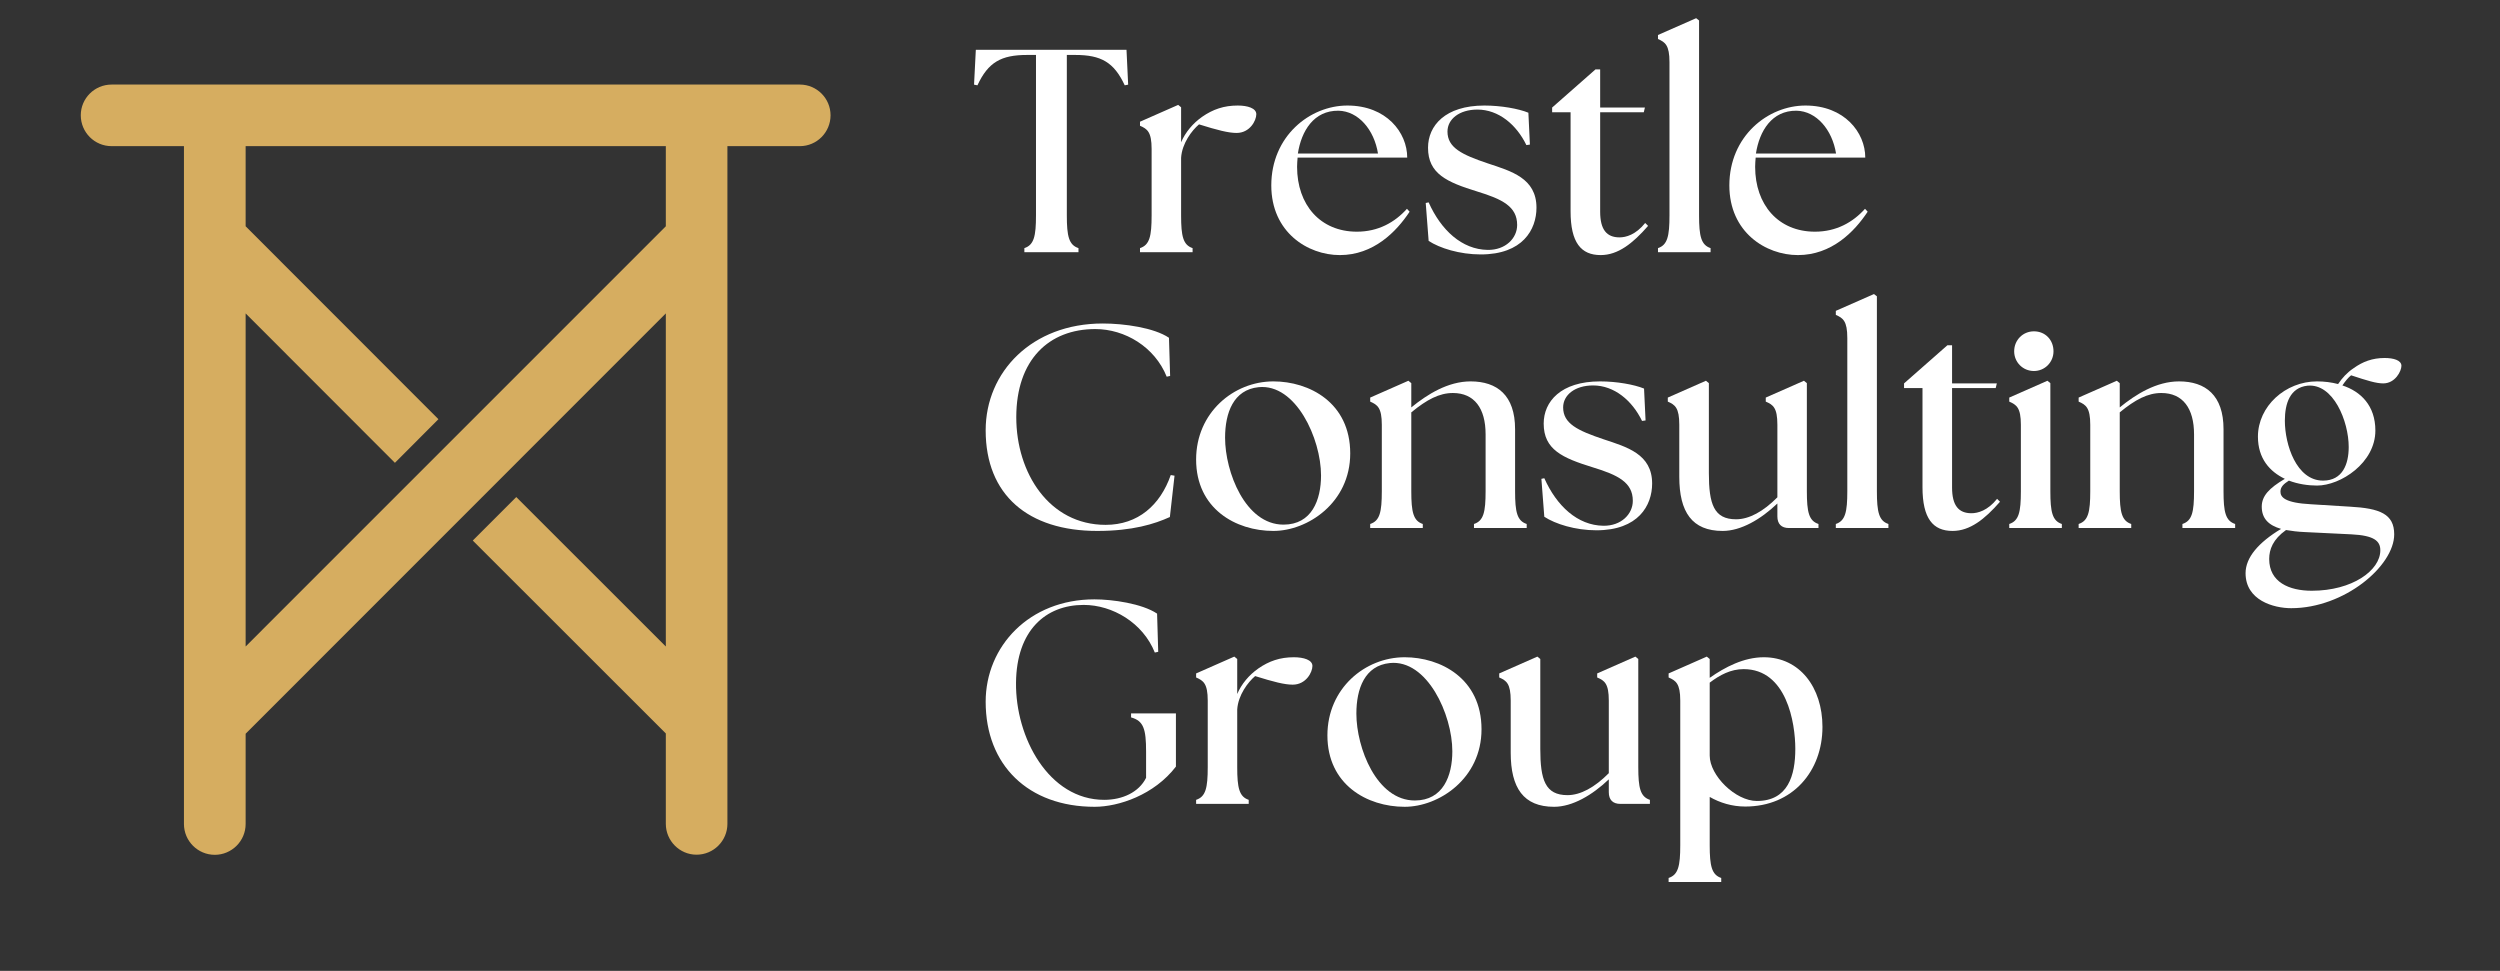
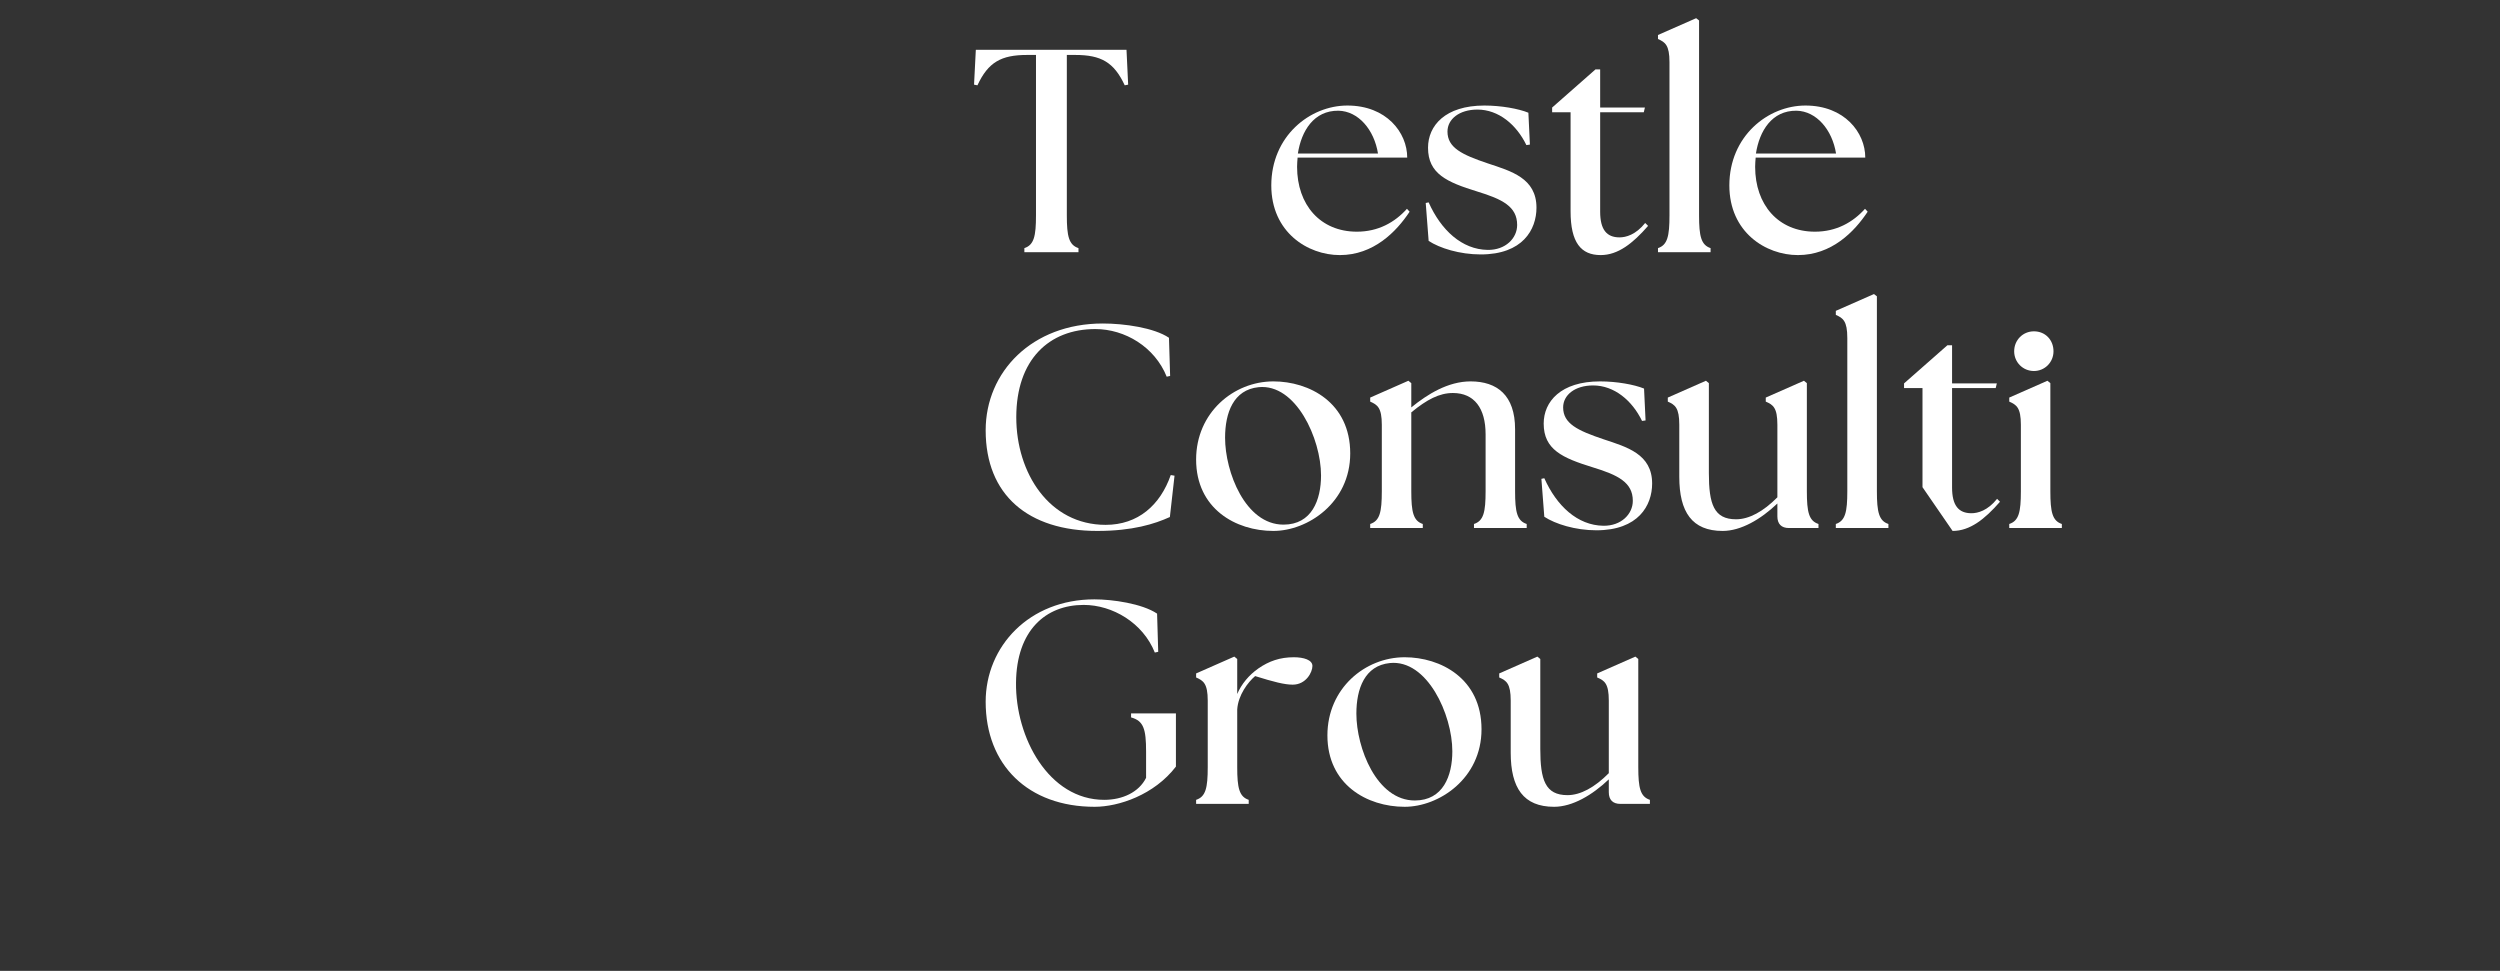
<svg xmlns="http://www.w3.org/2000/svg" width="103" zoomAndPan="magnify" viewBox="0 0 77.25 30" height="40" preserveAspectRatio="xMidYMid meet" version="1.0">
  <rect x="0" y="0" width="77.25" height="30" fill="#333333" stroke="none" />
  <defs>
    <g />
    <clipPath id="df88ac4dd0">
      <path d="M 2.496 2.598 L 25.723 2.598 L 25.723 26.551 L 2.496 26.551 Z M 2.496 2.598 " clip-rule="nonzero" />
    </clipPath>
  </defs>
  <g fill="#ffffff" fill-opacity="1">
    <g transform="translate(29.973, 7.792)">
      <g>
        <path d="M 1.68 0 L 3.352 0 L 3.352 -0.125 C 3.055 -0.223 2.992 -0.492 2.992 -1.137 L 2.992 -6.094 L 3.254 -6.094 C 4.047 -6.094 4.449 -5.871 4.781 -5.156 L 4.887 -5.176 L 4.836 -6.254 L 0.18 -6.254 L 0.125 -5.176 L 0.23 -5.156 C 0.562 -5.871 0.965 -6.094 1.762 -6.094 L 2.039 -6.094 L 2.039 -1.137 C 2.039 -0.492 1.977 -0.223 1.68 -0.125 Z M 1.68 0 " />
      </g>
    </g>
  </g>
  <g fill="#ffffff" fill-opacity="1">
    <g transform="translate(34.976, 7.792)">
      <g>
-         <path d="M 0.25 0 L 1.875 0 L 1.875 -0.125 C 1.582 -0.223 1.52 -0.492 1.52 -1.137 L 1.52 -2.914 C 1.547 -3.359 1.852 -3.762 2.074 -3.949 C 2.645 -3.77 2.984 -3.684 3.234 -3.684 C 3.645 -3.684 3.844 -4.066 3.844 -4.262 C 3.844 -4.449 3.574 -4.531 3.27 -4.531 C 2.844 -4.531 2.504 -4.414 2.172 -4.184 C 1.887 -3.984 1.652 -3.707 1.52 -3.395 L 1.52 -4.477 L 1.43 -4.551 L 0.25 -4.031 L 0.25 -3.906 C 0.473 -3.809 0.609 -3.719 0.609 -3.191 L 0.609 -1.137 C 0.609 -0.492 0.547 -0.223 0.25 -0.125 Z M 0.25 0 " />
-       </g>
+         </g>
    </g>
  </g>
  <g fill="#ffffff" fill-opacity="1">
    <g transform="translate(39.006, 7.792)">
      <g>
        <path d="M 2.395 0.09 C 3.434 0.09 4.137 -0.625 4.551 -1.25 L 4.469 -1.34 C 4.094 -0.922 3.582 -0.633 2.922 -0.633 C 1.789 -0.633 1.074 -1.465 1.074 -2.637 C 1.074 -2.734 1.082 -2.824 1.09 -2.922 L 4.477 -2.922 C 4.477 -3.699 3.832 -4.531 2.629 -4.531 C 1.465 -4.531 0.277 -3.582 0.277 -2.062 C 0.277 -0.617 1.402 0.09 2.395 0.09 Z M 1.098 -3.047 C 1.207 -3.746 1.59 -4.379 2.352 -4.371 C 2.969 -4.359 3.457 -3.781 3.574 -3.047 Z M 1.098 -3.047 " />
      </g>
    </g>
  </g>
  <g fill="#ffffff" fill-opacity="1">
    <g transform="translate(43.778, 7.792)">
      <g>
        <path d="M 1.977 0.07 C 3.27 0.07 3.699 -0.695 3.699 -1.375 C 3.699 -2.289 2.914 -2.504 2.199 -2.742 C 1.395 -3.012 0.949 -3.227 0.949 -3.727 C 0.949 -4.109 1.312 -4.406 1.875 -4.406 C 2.527 -4.406 3.082 -3.941 3.387 -3.309 L 3.496 -3.324 L 3.449 -4.309 C 3.145 -4.434 2.602 -4.531 2.09 -4.531 C 0.875 -4.531 0.348 -3.906 0.348 -3.227 C 0.348 -2.422 0.93 -2.164 1.867 -1.875 C 2.645 -1.637 3.102 -1.41 3.102 -0.84 C 3.102 -0.43 2.742 -0.062 2.191 -0.07 C 1.395 -0.082 0.75 -0.68 0.367 -1.539 L 0.277 -1.52 L 0.367 -0.348 C 0.707 -0.125 1.324 0.07 1.977 0.07 Z M 1.977 0.07 " />
      </g>
    </g>
  </g>
  <g fill="#ffffff" fill-opacity="1">
    <g transform="translate(47.781, 7.792)">
      <g>
        <path d="M 1.68 0.09 C 2.215 0.09 2.672 -0.27 3.145 -0.812 L 3.055 -0.902 C 2.762 -0.535 2.457 -0.457 2.262 -0.457 C 1.867 -0.457 1.664 -0.695 1.664 -1.25 L 1.664 -4.324 L 3.012 -4.324 L 3.047 -4.469 L 1.664 -4.469 L 1.664 -5.648 L 1.52 -5.648 L 0.18 -4.469 L 0.18 -4.324 L 0.75 -4.324 L 0.75 -1.262 C 0.75 -0.293 1.074 0.09 1.68 0.09 Z M 1.68 0.09 " />
      </g>
    </g>
  </g>
  <g fill="#ffffff" fill-opacity="1">
    <g transform="translate(50.962, 7.792)">
      <g>
        <path d="M 0.27 0 L 1.895 0 L 1.895 -0.125 C 1.602 -0.223 1.539 -0.492 1.539 -1.137 L 1.539 -7.16 L 1.449 -7.23 L 0.27 -6.711 L 0.27 -6.586 C 0.492 -6.488 0.625 -6.398 0.625 -5.871 L 0.625 -1.137 C 0.625 -0.492 0.562 -0.223 0.27 -0.125 Z M 0.27 0 " />
      </g>
    </g>
  </g>
  <g fill="#ffffff" fill-opacity="1">
    <g transform="translate(53.16, 7.792)">
      <g>
        <path d="M 2.395 0.09 C 3.434 0.09 4.137 -0.625 4.551 -1.25 L 4.469 -1.34 C 4.094 -0.922 3.582 -0.633 2.922 -0.633 C 1.789 -0.633 1.074 -1.465 1.074 -2.637 C 1.074 -2.734 1.082 -2.824 1.09 -2.922 L 4.477 -2.922 C 4.477 -3.699 3.832 -4.531 2.629 -4.531 C 1.465 -4.531 0.277 -3.582 0.277 -2.062 C 0.277 -0.617 1.402 0.09 2.395 0.09 Z M 1.098 -3.047 C 1.207 -3.746 1.59 -4.379 2.352 -4.371 C 2.969 -4.359 3.457 -3.781 3.574 -3.047 Z M 1.098 -3.047 " />
      </g>
    </g>
  </g>
  <g fill="#ffffff" fill-opacity="1">
    <g transform="translate(29.973, 16.316)">
      <g>
        <path d="M 3.934 0.09 C 5.023 0.09 5.703 -0.125 6.176 -0.34 L 6.32 -1.617 L 6.203 -1.637 C 5.879 -0.707 5.191 -0.098 4.191 -0.098 C 2.449 -0.098 1.43 -1.699 1.43 -3.422 C 1.43 -5.203 2.441 -6.148 3.871 -6.148 C 4.789 -6.148 5.711 -5.594 6.078 -4.676 L 6.184 -4.699 L 6.148 -5.879 C 5.684 -6.191 4.762 -6.32 4.102 -6.32 C 1.914 -6.32 0.484 -4.824 0.484 -3.02 C 0.484 -1.02 1.797 0.09 3.934 0.09 Z M 3.934 0.09 " />
      </g>
    </g>
  </g>
  <g fill="#ffffff" fill-opacity="1">
    <g transform="translate(36.683, 16.316)">
      <g>
        <path d="M 2.664 0.09 C 3.719 0.09 5.039 -0.777 5.039 -2.305 C 5.039 -3.879 3.77 -4.531 2.664 -4.531 C 1.438 -4.531 0.277 -3.566 0.277 -2.117 C 0.277 -0.598 1.5 0.09 2.664 0.09 Z M 1.172 -2.789 C 1.172 -3.559 1.43 -4.273 2.207 -4.352 C 3.359 -4.469 4.137 -2.762 4.137 -1.625 C 4.137 -0.867 3.852 -0.105 2.977 -0.105 C 1.797 -0.105 1.172 -1.734 1.172 -2.789 Z M 1.172 -2.789 " />
      </g>
    </g>
  </g>
  <g fill="#ffffff" fill-opacity="1">
    <g transform="translate(42.089, 16.316)">
      <g>
        <path d="M 0.25 0 L 1.875 0 L 1.875 -0.125 C 1.582 -0.223 1.52 -0.492 1.52 -1.137 L 1.52 -3.574 C 2 -3.969 2.387 -4.172 2.805 -4.172 C 3.469 -4.172 3.816 -3.699 3.816 -2.895 L 3.816 -1.137 C 3.816 -0.492 3.754 -0.223 3.457 -0.125 L 3.457 0 L 5.086 0 L 5.086 -0.125 C 4.789 -0.223 4.727 -0.492 4.727 -1.137 L 4.727 -3.055 C 4.727 -4.102 4.172 -4.531 3.352 -4.531 C 2.652 -4.531 2.012 -4.129 1.52 -3.727 L 1.52 -4.477 L 1.43 -4.551 L 0.25 -4.031 L 0.25 -3.906 C 0.473 -3.809 0.609 -3.719 0.609 -3.191 L 0.609 -1.137 C 0.609 -0.492 0.547 -0.223 0.25 -0.125 Z M 0.25 0 " />
      </g>
    </g>
  </g>
  <g fill="#ffffff" fill-opacity="1">
    <g transform="translate(47.352, 16.316)">
      <g>
        <path d="M 1.977 0.07 C 3.27 0.07 3.699 -0.695 3.699 -1.375 C 3.699 -2.289 2.914 -2.504 2.199 -2.742 C 1.395 -3.012 0.949 -3.227 0.949 -3.727 C 0.949 -4.109 1.312 -4.406 1.875 -4.406 C 2.527 -4.406 3.082 -3.941 3.387 -3.309 L 3.496 -3.324 L 3.449 -4.309 C 3.145 -4.434 2.602 -4.531 2.09 -4.531 C 0.875 -4.531 0.348 -3.906 0.348 -3.227 C 0.348 -2.422 0.93 -2.164 1.867 -1.875 C 2.645 -1.637 3.102 -1.41 3.102 -0.84 C 3.102 -0.43 2.742 -0.062 2.191 -0.07 C 1.395 -0.082 0.75 -0.68 0.367 -1.539 L 0.277 -1.52 L 0.367 -0.348 C 0.707 -0.125 1.324 0.07 1.977 0.07 Z M 1.977 0.07 " />
      </g>
    </g>
  </g>
  <g fill="#ffffff" fill-opacity="1">
    <g transform="translate(51.355, 16.316)">
      <g>
        <path d="M 1.875 0.09 C 2.441 0.09 3.055 -0.27 3.566 -0.758 L 3.566 -0.359 C 3.566 -0.125 3.691 0 3.922 0 L 4.836 0 L 4.836 -0.125 C 4.539 -0.223 4.477 -0.492 4.477 -1.137 L 4.477 -4.477 L 4.387 -4.551 L 3.207 -4.031 L 3.207 -3.906 C 3.434 -3.809 3.566 -3.719 3.566 -3.191 L 3.566 -0.949 C 3.129 -0.508 2.691 -0.27 2.289 -0.27 C 1.602 -0.27 1.449 -0.742 1.449 -1.699 L 1.449 -4.477 L 1.359 -4.551 L 0.18 -4.031 L 0.18 -3.906 C 0.402 -3.809 0.535 -3.719 0.535 -3.191 L 0.535 -1.582 C 0.535 -0.492 0.93 0.09 1.875 0.09 Z M 1.875 0.09 " />
      </g>
    </g>
  </g>
  <g fill="#ffffff" fill-opacity="1">
    <g transform="translate(56.457, 16.316)">
      <g>
        <path d="M 0.27 0 L 1.895 0 L 1.895 -0.125 C 1.602 -0.223 1.539 -0.492 1.539 -1.137 L 1.539 -7.16 L 1.449 -7.23 L 0.27 -6.711 L 0.27 -6.586 C 0.492 -6.488 0.625 -6.398 0.625 -5.871 L 0.625 -1.137 C 0.625 -0.492 0.562 -0.223 0.27 -0.125 Z M 0.27 0 " />
      </g>
    </g>
  </g>
  <g fill="#ffffff" fill-opacity="1">
    <g transform="translate(58.655, 16.316)">
      <g>
-         <path d="M 1.68 0.09 C 2.215 0.09 2.672 -0.27 3.145 -0.812 L 3.055 -0.902 C 2.762 -0.535 2.457 -0.457 2.262 -0.457 C 1.867 -0.457 1.664 -0.695 1.664 -1.25 L 1.664 -4.324 L 3.012 -4.324 L 3.047 -4.469 L 1.664 -4.469 L 1.664 -5.648 L 1.52 -5.648 L 0.18 -4.469 L 0.18 -4.324 L 0.75 -4.324 L 0.75 -1.262 C 0.75 -0.293 1.074 0.09 1.68 0.09 Z M 1.68 0.09 " />
+         <path d="M 1.68 0.09 C 2.215 0.09 2.672 -0.27 3.145 -0.812 L 3.055 -0.902 C 2.762 -0.535 2.457 -0.457 2.262 -0.457 C 1.867 -0.457 1.664 -0.695 1.664 -1.25 L 1.664 -4.324 L 3.012 -4.324 L 3.047 -4.469 L 1.664 -4.469 L 1.664 -5.648 L 1.52 -5.648 L 0.18 -4.469 L 0.18 -4.324 L 0.75 -4.324 L 0.75 -1.262 Z M 1.68 0.09 " />
      </g>
    </g>
  </g>
  <g fill="#ffffff" fill-opacity="1">
    <g transform="translate(61.836, 16.316)">
      <g>
        <path d="M 0.25 0 L 1.875 0 L 1.875 -0.125 C 1.582 -0.223 1.52 -0.492 1.52 -1.137 L 1.52 -4.477 L 1.43 -4.551 L 0.25 -4.031 L 0.25 -3.906 C 0.473 -3.809 0.609 -3.719 0.609 -3.191 L 0.609 -1.137 C 0.609 -0.492 0.547 -0.223 0.25 -0.125 Z M 0.402 -5.461 C 0.402 -5.121 0.672 -4.852 1.012 -4.852 C 1.348 -4.852 1.617 -5.121 1.617 -5.461 C 1.617 -5.809 1.367 -6.078 1.012 -6.078 C 0.672 -6.078 0.402 -5.809 0.402 -5.461 Z M 0.402 -5.461 " />
      </g>
    </g>
  </g>
  <g fill="#ffffff" fill-opacity="1">
    <g transform="translate(63.98, 16.316)">
      <g>
-         <path d="M 0.25 0 L 1.875 0 L 1.875 -0.125 C 1.582 -0.223 1.52 -0.492 1.52 -1.137 L 1.52 -3.574 C 2 -3.969 2.387 -4.172 2.805 -4.172 C 3.469 -4.172 3.816 -3.699 3.816 -2.895 L 3.816 -1.137 C 3.816 -0.492 3.754 -0.223 3.457 -0.125 L 3.457 0 L 5.086 0 L 5.086 -0.125 C 4.789 -0.223 4.727 -0.492 4.727 -1.137 L 4.727 -3.055 C 4.727 -4.102 4.172 -4.531 3.352 -4.531 C 2.652 -4.531 2.012 -4.129 1.52 -3.727 L 1.52 -4.477 L 1.43 -4.551 L 0.25 -4.031 L 0.25 -3.906 C 0.473 -3.809 0.609 -3.719 0.609 -3.191 L 0.609 -1.137 C 0.609 -0.492 0.547 -0.223 0.25 -0.125 Z M 0.25 0 " />
-       </g>
+         </g>
    </g>
  </g>
  <g fill="#ffffff" fill-opacity="1">
    <g transform="translate(69.243, 16.316)">
      <g>
-         <path d="M 1.555 2.477 C 3.199 2.477 4.738 1.172 4.738 0.195 C 4.738 -0.438 4.289 -0.609 3.371 -0.66 L 2.172 -0.734 C 1.348 -0.777 1.223 -0.957 1.223 -1.125 C 1.223 -1.277 1.332 -1.367 1.484 -1.465 C 1.762 -1.359 2.074 -1.312 2.352 -1.312 C 3.082 -1.312 4.156 -2.012 4.156 -3.012 C 4.156 -3.781 3.707 -4.219 3.137 -4.406 C 3.227 -4.539 3.316 -4.648 3.406 -4.719 C 3.914 -4.551 4.184 -4.469 4.398 -4.469 C 4.773 -4.469 4.961 -4.852 4.961 -5.012 C 4.961 -5.184 4.719 -5.254 4.441 -5.254 C 4.066 -5.254 3.762 -5.141 3.477 -4.934 C 3.289 -4.809 3.129 -4.637 3.004 -4.449 C 2.797 -4.504 2.574 -4.531 2.352 -4.531 C 1.375 -4.531 0.527 -3.762 0.527 -2.824 C 0.527 -2.145 0.895 -1.742 1.359 -1.52 C 0.875 -1.234 0.645 -0.992 0.645 -0.66 C 0.645 -0.285 0.867 -0.082 1.242 0.027 C 0.547 0.445 0.145 0.91 0.145 1.395 C 0.145 2.234 1.012 2.477 1.555 2.477 Z M 0.875 0.957 C 0.875 0.66 0.992 0.348 1.395 0.062 C 1.562 0.09 1.762 0.117 1.977 0.125 L 3.414 0.195 C 4.121 0.23 4.309 0.402 4.309 0.688 C 4.309 1.312 3.441 1.938 2.191 1.938 C 1.492 1.938 0.875 1.672 0.875 0.957 Z M 1.359 -3.316 C 1.359 -3.852 1.52 -4.336 2.055 -4.398 C 2.859 -4.477 3.332 -3.297 3.332 -2.504 C 3.332 -1.977 3.145 -1.465 2.539 -1.465 C 1.715 -1.465 1.359 -2.582 1.359 -3.316 Z M 1.359 -3.316 " />
-       </g>
+         </g>
    </g>
  </g>
  <g fill="#ffffff" fill-opacity="1">
    <g transform="translate(29.973, 24.84)">
      <g>
        <path d="M 3.852 0.09 C 4.594 0.09 5.691 -0.277 6.363 -1.152 L 6.363 -2.797 L 4.977 -2.797 L 4.977 -2.672 C 5.363 -2.566 5.441 -2.316 5.441 -1.617 L 5.441 -0.805 C 5.219 -0.359 4.711 -0.125 4.148 -0.125 C 2.43 -0.125 1.402 -2.055 1.422 -3.746 C 1.438 -5.363 2.34 -6.148 3.512 -6.148 C 4.406 -6.148 5.344 -5.594 5.711 -4.676 L 5.816 -4.699 L 5.781 -5.879 C 5.316 -6.191 4.398 -6.32 3.844 -6.32 C 1.832 -6.32 0.484 -4.871 0.484 -3.156 C 0.484 -1.199 1.797 0.09 3.852 0.09 Z M 3.852 0.09 " />
      </g>
    </g>
  </g>
  <g fill="#ffffff" fill-opacity="1">
    <g transform="translate(36.71, 24.84)">
      <g>
        <path d="M 0.25 0 L 1.875 0 L 1.875 -0.125 C 1.582 -0.223 1.52 -0.492 1.52 -1.137 L 1.52 -2.914 C 1.547 -3.359 1.852 -3.762 2.074 -3.949 C 2.645 -3.77 2.984 -3.684 3.234 -3.684 C 3.645 -3.684 3.844 -4.066 3.844 -4.262 C 3.844 -4.449 3.574 -4.531 3.27 -4.531 C 2.844 -4.531 2.504 -4.414 2.172 -4.184 C 1.887 -3.984 1.652 -3.707 1.52 -3.395 L 1.52 -4.477 L 1.43 -4.551 L 0.25 -4.031 L 0.25 -3.906 C 0.473 -3.809 0.609 -3.719 0.609 -3.191 L 0.609 -1.137 C 0.609 -0.492 0.547 -0.223 0.25 -0.125 Z M 0.25 0 " />
      </g>
    </g>
  </g>
  <g fill="#ffffff" fill-opacity="1">
    <g transform="translate(40.74, 24.84)">
      <g>
        <path d="M 2.664 0.09 C 3.719 0.09 5.039 -0.777 5.039 -2.305 C 5.039 -3.879 3.77 -4.531 2.664 -4.531 C 1.438 -4.531 0.277 -3.566 0.277 -2.117 C 0.277 -0.598 1.5 0.09 2.664 0.09 Z M 1.172 -2.789 C 1.172 -3.559 1.43 -4.273 2.207 -4.352 C 3.359 -4.469 4.137 -2.762 4.137 -1.625 C 4.137 -0.867 3.852 -0.105 2.977 -0.105 C 1.797 -0.105 1.172 -1.734 1.172 -2.789 Z M 1.172 -2.789 " />
      </g>
    </g>
  </g>
  <g fill="#ffffff" fill-opacity="1">
    <g transform="translate(46.146, 24.84)">
      <g>
        <path d="M 1.875 0.09 C 2.441 0.09 3.055 -0.27 3.566 -0.758 L 3.566 -0.359 C 3.566 -0.125 3.691 0 3.922 0 L 4.836 0 L 4.836 -0.125 C 4.539 -0.223 4.477 -0.492 4.477 -1.137 L 4.477 -4.477 L 4.387 -4.551 L 3.207 -4.031 L 3.207 -3.906 C 3.434 -3.809 3.566 -3.719 3.566 -3.191 L 3.566 -0.949 C 3.129 -0.508 2.691 -0.27 2.289 -0.27 C 1.602 -0.27 1.449 -0.742 1.449 -1.699 L 1.449 -4.477 L 1.359 -4.551 L 0.18 -4.031 L 0.18 -3.906 C 0.402 -3.809 0.535 -3.719 0.535 -3.191 L 0.535 -1.582 C 0.535 -0.492 0.93 0.09 1.875 0.09 Z M 1.875 0.09 " />
      </g>
    </g>
  </g>
  <g fill="#ffffff" fill-opacity="1">
    <g transform="translate(51.248, 24.84)">
      <g>
-         <path d="M 2.68 0.082 C 4.148 0.082 5.066 -1.012 5.066 -2.379 C 5.066 -3.602 4.359 -4.531 3.254 -4.531 C 2.637 -4.531 2.055 -4.227 1.582 -3.895 L 1.582 -4.477 L 1.492 -4.551 L 0.312 -4.031 L 0.312 -3.906 C 0.535 -3.809 0.672 -3.719 0.672 -3.191 L 0.672 1.277 C 0.672 1.922 0.609 2.191 0.312 2.289 L 0.312 2.414 L 1.938 2.414 L 1.938 2.289 C 1.645 2.191 1.582 1.922 1.582 1.277 L 1.582 -0.215 C 1.895 -0.035 2.27 0.082 2.68 0.082 Z M 1.582 -1.492 L 1.582 -3.746 C 1.895 -3.984 2.234 -4.164 2.629 -4.164 C 3.961 -4.164 4.227 -2.504 4.227 -1.699 C 4.227 -0.883 4.004 -0.09 3.039 -0.09 C 2.379 -0.09 1.582 -0.875 1.582 -1.492 Z M 1.582 -1.492 " />
-       </g>
+         </g>
    </g>
  </g>
  <g clip-path="url(#df88ac4dd0)">
-     <path fill="#d6ad60" d="M 24.715 2.613 L 3.449 2.613 C 2.922 2.613 2.496 3.039 2.496 3.562 C 2.496 4.09 2.922 4.516 3.449 4.516 L 5.684 4.516 L 5.684 25.461 C 5.684 25.988 6.113 26.414 6.637 26.414 C 7.16 26.414 7.59 25.988 7.59 25.461 L 7.59 22.672 L 20.574 9.684 L 20.574 19.977 L 15.953 15.359 L 14.609 16.703 L 20.574 22.664 L 20.574 25.457 C 20.574 25.98 21 26.41 21.523 26.41 C 22.051 26.41 22.477 25.98 22.477 25.457 L 22.477 4.516 L 24.715 4.516 C 25.238 4.516 25.664 4.09 25.664 3.562 C 25.664 3.039 25.238 2.613 24.715 2.613 Z M 20.574 6.992 L 7.59 19.977 L 7.59 9.684 L 12.203 14.301 L 13.547 12.953 L 7.59 6.992 L 7.59 4.516 L 20.574 4.516 Z M 20.574 6.992 " fill-opacity="1" fill-rule="nonzero" />
-   </g>
+     </g>
</svg>